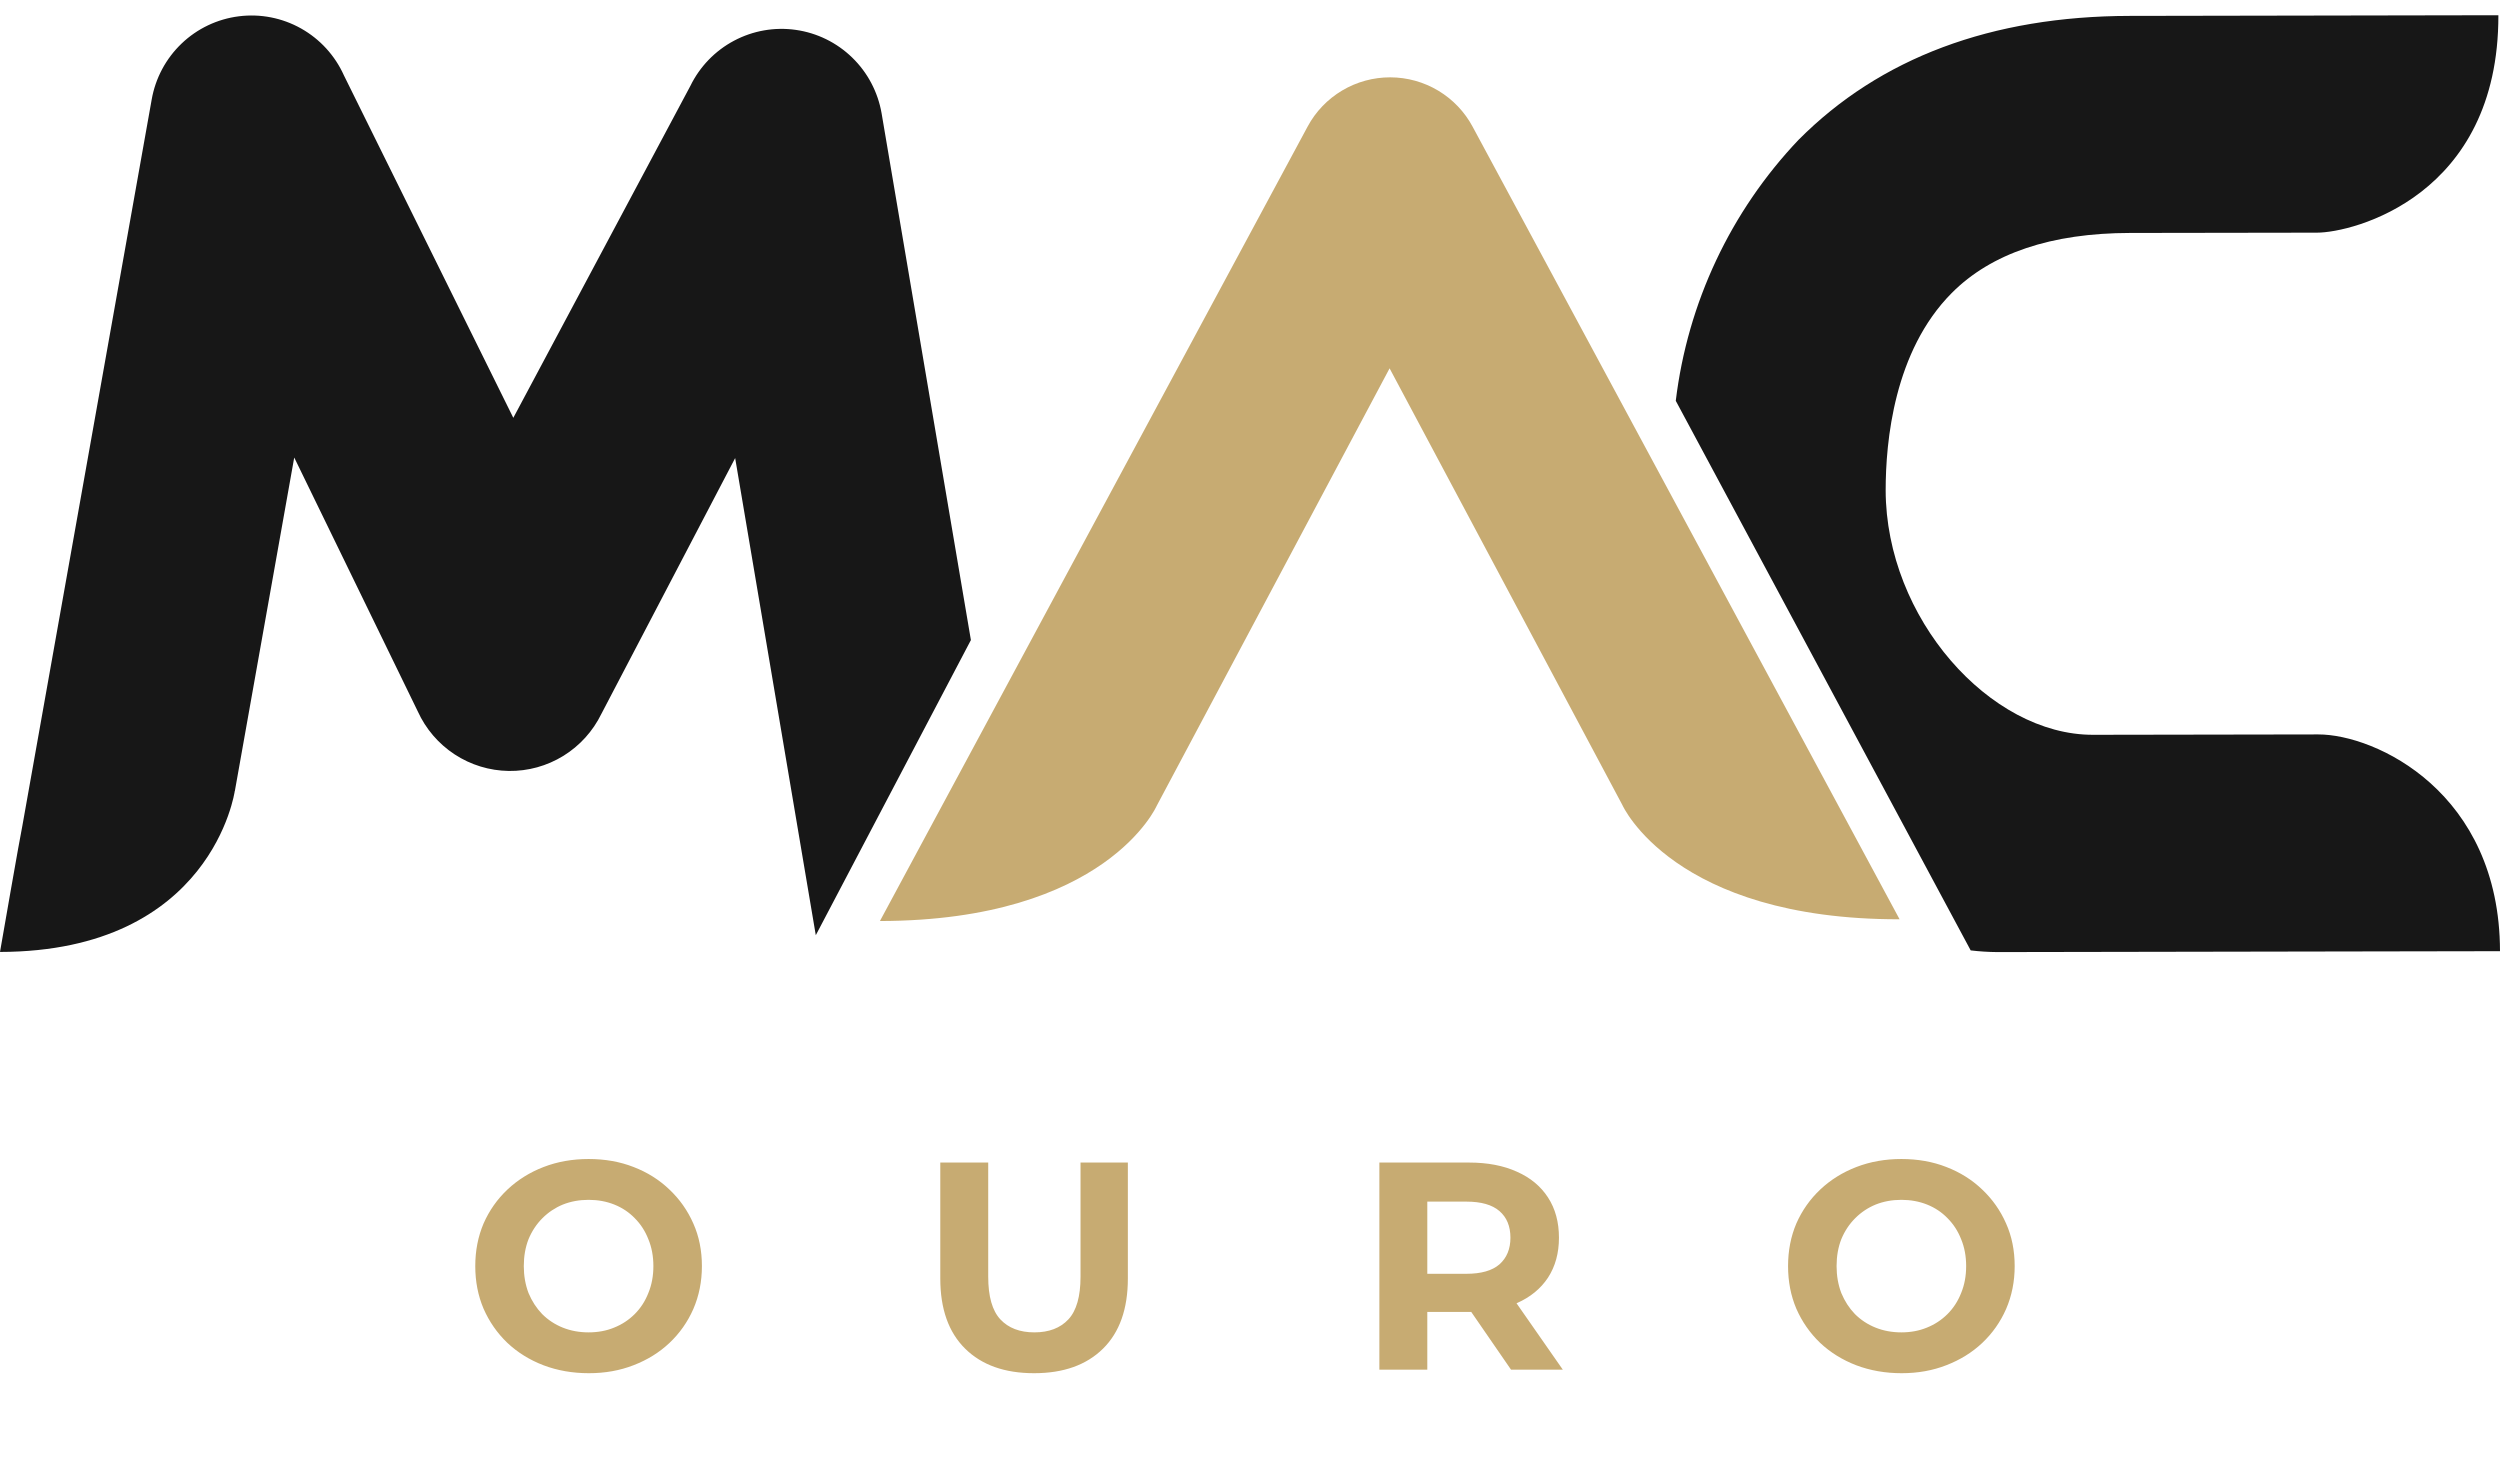
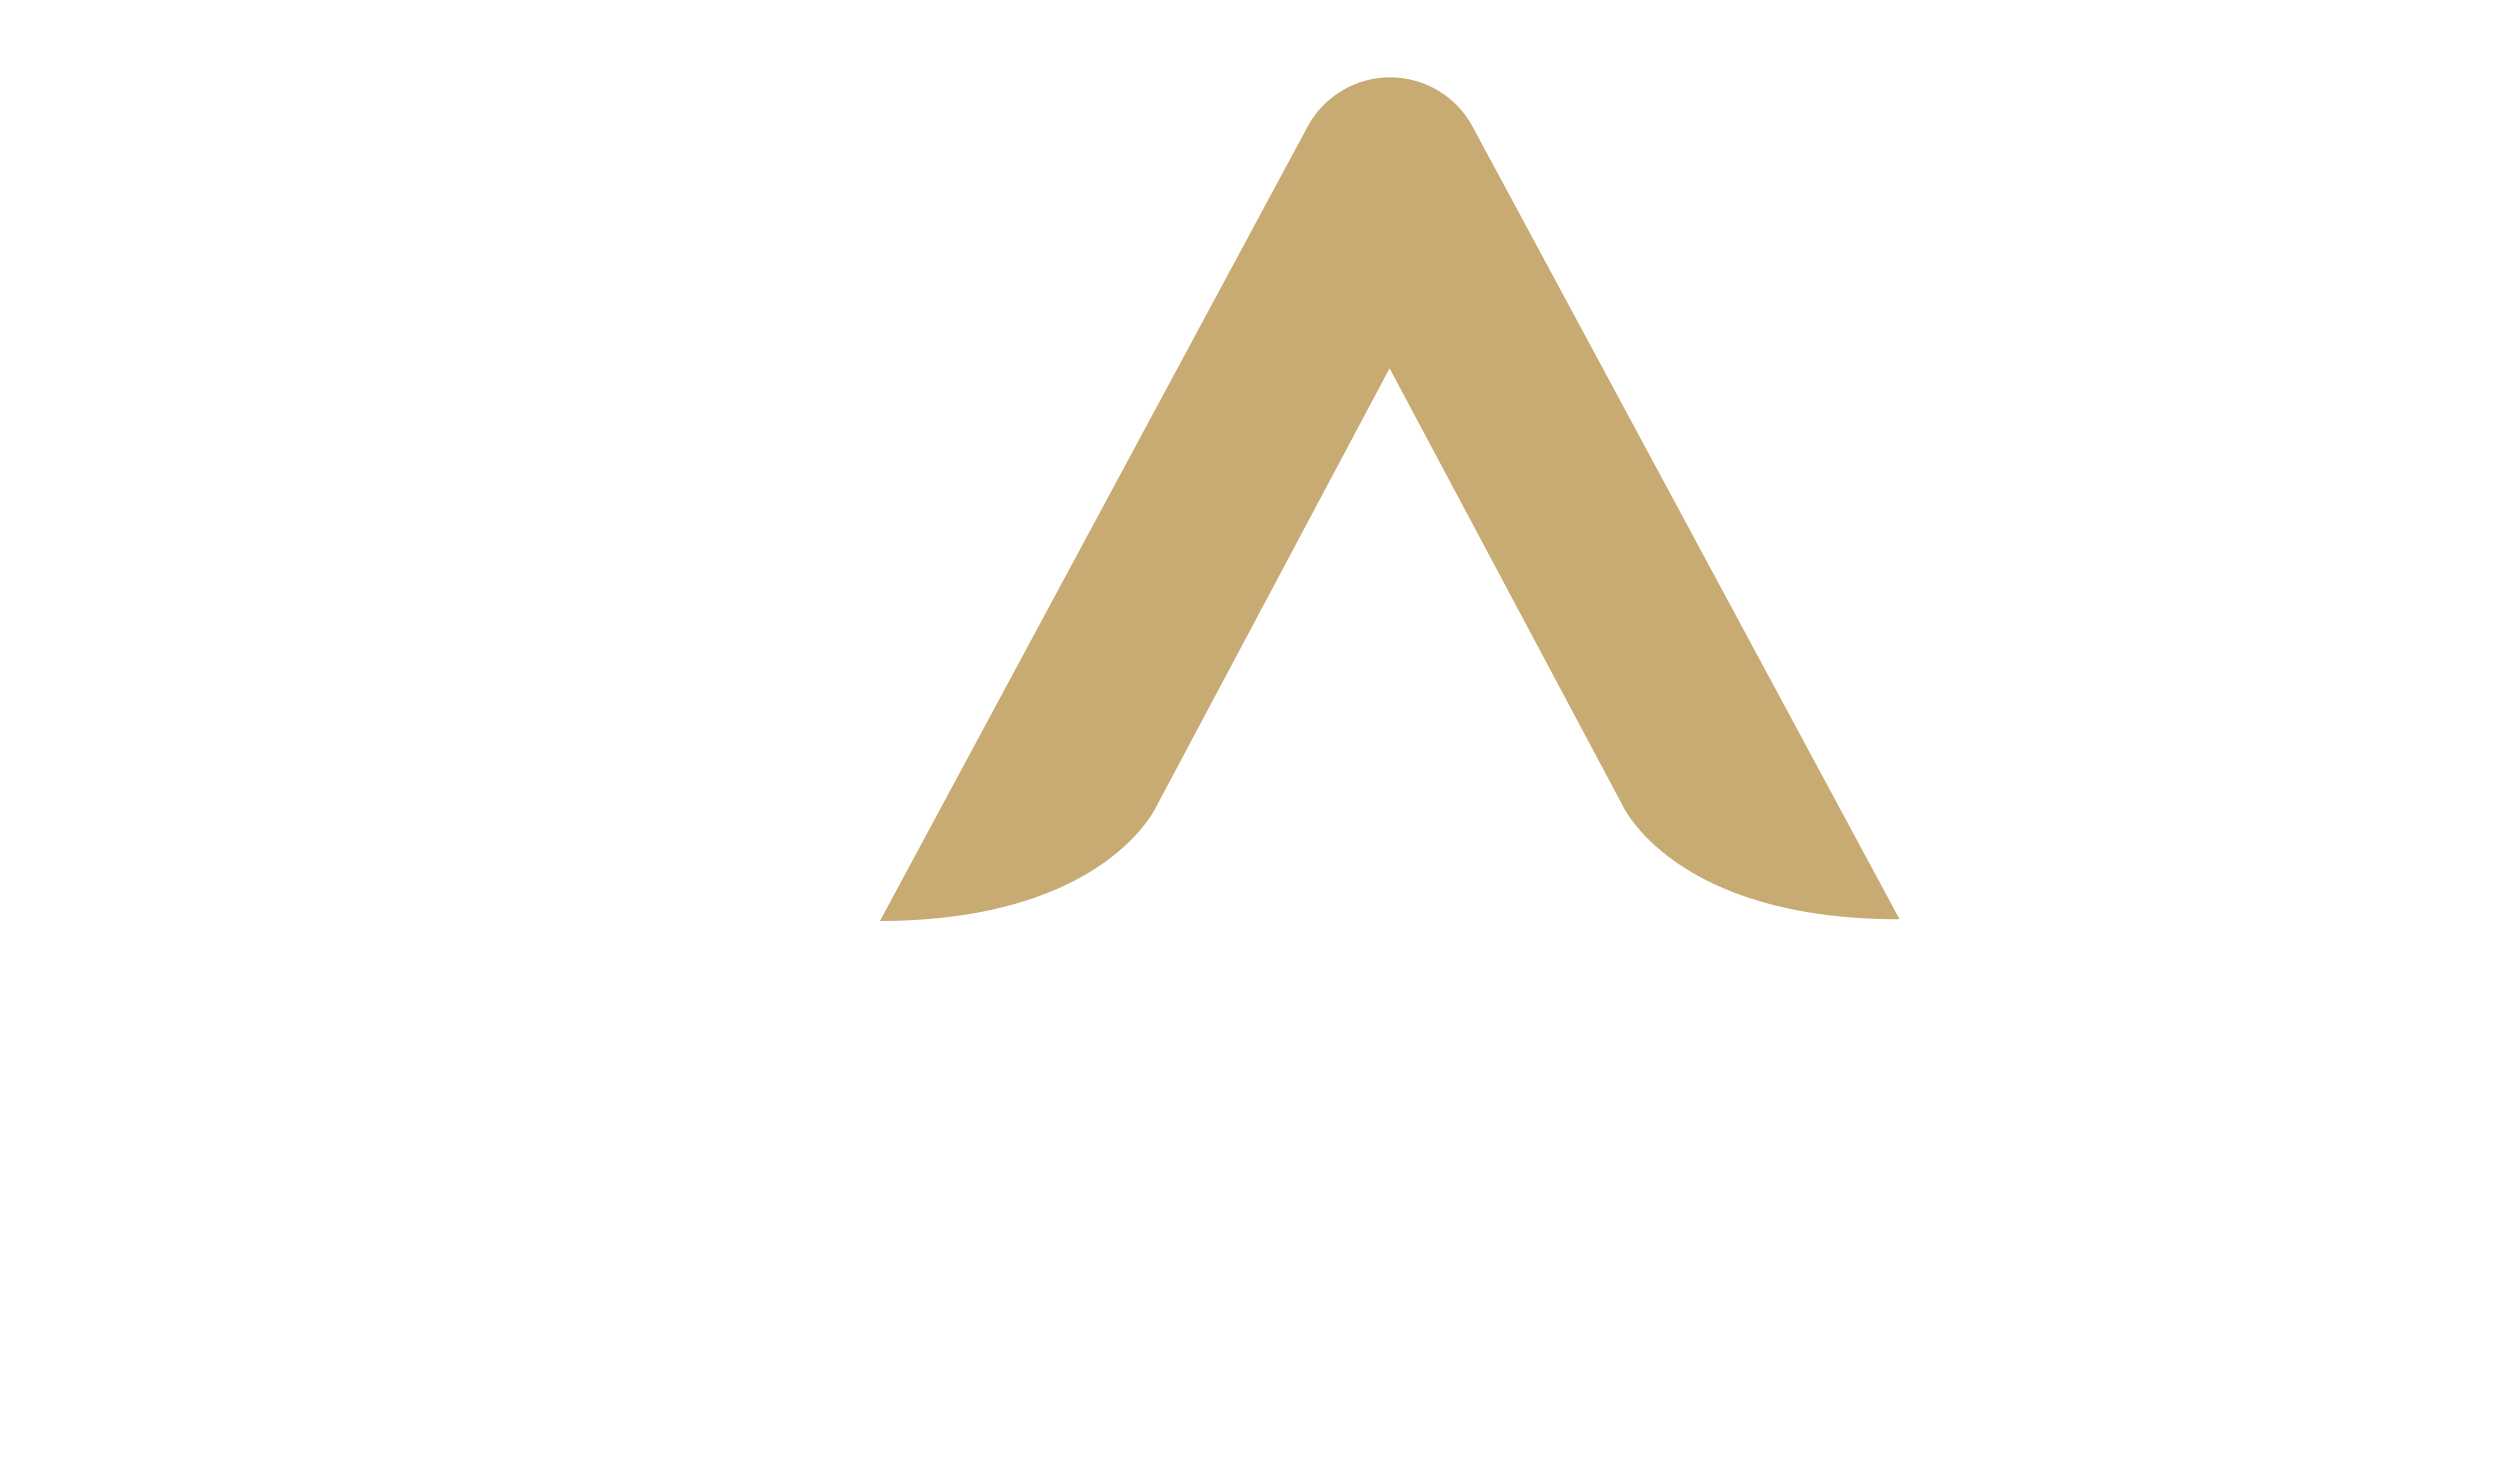
<svg xmlns="http://www.w3.org/2000/svg" width="139" height="81" viewBox="0 0 139 81" fill="none">
  <path d="M81.881 7.051C81.439 6.222 80.779 5.529 79.973 5.044C79.166 4.559 78.242 4.302 77.3 4.3C76.358 4.298 75.433 4.551 74.624 5.032C73.815 5.513 73.152 6.204 72.707 7.031L48.924 51.209C61.514 51.187 64.314 44.801 64.314 44.801L77.261 20.48L90.201 44.754C90.201 44.754 93.023 51.132 105.617 51.112L81.881 7.051Z" fill="#C7AB72" />
-   <path d="M111.051 52.936L139 52.886C138.983 44.052 132.083 40.83 128.891 40.834L116.372 40.855C110.641 40.866 104.855 34.365 104.843 27.258C104.843 24.548 105.306 19.521 108.516 16.292C110.713 14.082 114.048 12.958 118.429 12.952C118.429 12.952 126.849 12.938 128.827 12.936C130.804 12.935 138.926 10.918 138.91 0.847L118.415 0.884C110.729 0.896 104.532 3.216 99.999 7.775C96.225 11.749 93.831 16.838 93.173 22.285L109.57 52.842C110.062 52.901 110.556 52.932 111.051 52.936ZM13.058 43.981L16.359 25.438L23.227 39.55C23.671 40.527 24.382 41.357 25.278 41.944C26.174 42.531 27.218 42.85 28.288 42.865C29.358 42.88 30.41 42.589 31.322 42.027C32.233 41.465 32.967 40.654 33.437 39.69L40.875 25.469L45.358 51.998L53.982 35.588L49.016 6.295C48.811 5.117 48.24 4.034 47.383 3.202C46.527 2.369 45.43 1.83 44.249 1.662C43.069 1.493 41.865 1.704 40.812 2.264C39.758 2.824 38.908 3.704 38.384 4.778L28.54 23.231L19.123 4.194C18.628 3.091 17.794 2.177 16.743 1.585C15.691 0.993 14.479 0.755 13.283 0.906C12.086 1.056 10.97 1.587 10.097 2.421C9.224 3.255 8.641 4.348 8.433 5.539L1.244 45.91C1.146 46.332 0 52.928 0 52.928C11.804 52.904 13.053 43.981 13.053 43.981" fill="#171717" />
-   <path d="M32.742 76.35C31.832 76.35 30.987 76.202 30.209 75.906C29.441 75.61 28.772 75.194 28.202 74.656C27.643 74.119 27.204 73.488 26.886 72.764C26.579 72.041 26.425 71.251 26.425 70.396C26.425 69.54 26.579 68.751 26.886 68.027C27.204 67.303 27.648 66.673 28.218 66.135C28.789 65.598 29.458 65.181 30.225 64.885C30.993 64.589 31.826 64.441 32.726 64.441C33.636 64.441 34.469 64.589 35.226 64.885C35.994 65.181 36.657 65.598 37.216 66.135C37.787 66.673 38.231 67.303 38.549 68.027C38.867 68.74 39.026 69.529 39.026 70.396C39.026 71.251 38.867 72.046 38.549 72.781C38.231 73.505 37.787 74.135 37.216 74.673C36.657 75.199 35.994 75.61 35.226 75.906C34.469 76.202 33.641 76.35 32.742 76.35ZM32.726 74.08C33.241 74.08 33.713 73.993 34.14 73.817C34.579 73.642 34.963 73.389 35.292 73.061C35.621 72.731 35.873 72.342 36.048 71.893C36.235 71.443 36.328 70.944 36.328 70.396C36.328 69.847 36.235 69.348 36.048 68.899C35.873 68.449 35.621 68.06 35.292 67.731C34.974 67.402 34.595 67.15 34.157 66.974C33.718 66.799 33.241 66.711 32.726 66.711C32.21 66.711 31.733 66.799 31.294 66.974C30.867 67.15 30.488 67.402 30.159 67.731C29.83 68.06 29.573 68.449 29.386 68.899C29.211 69.348 29.123 69.847 29.123 70.396C29.123 70.933 29.211 71.432 29.386 71.893C29.573 72.342 29.825 72.731 30.143 73.061C30.472 73.389 30.856 73.642 31.294 73.817C31.733 73.993 32.21 74.08 32.726 74.08ZM57.495 76.35C55.861 76.35 54.583 75.895 53.662 74.985C52.741 74.075 52.28 72.775 52.28 71.087V64.638H54.945V70.988C54.945 72.085 55.17 72.874 55.62 73.357C56.069 73.839 56.7 74.08 57.511 74.08C58.323 74.08 58.953 73.839 59.403 73.357C59.852 72.874 60.077 72.085 60.077 70.988V64.638H62.709V71.087C62.709 72.775 62.249 74.075 61.328 74.985C60.406 75.895 59.129 76.35 57.495 76.35ZM76.693 76.153V64.638H81.677C82.708 64.638 83.596 64.808 84.342 65.148C85.088 65.477 85.663 65.954 86.069 66.579C86.475 67.204 86.678 67.95 86.678 68.817C86.678 69.672 86.475 70.412 86.069 71.037C85.663 71.651 85.088 72.123 84.342 72.452C83.596 72.781 82.708 72.945 81.677 72.945H78.173L79.358 71.778V76.153H76.693ZM84.013 76.153L81.134 71.975H83.98L86.892 76.153H84.013ZM79.358 72.073L78.173 70.823H81.529C82.352 70.823 82.966 70.648 83.371 70.297C83.777 69.935 83.98 69.442 83.98 68.817C83.98 68.18 83.777 67.687 83.371 67.336C82.966 66.985 82.352 66.81 81.529 66.81H78.173L79.358 65.543V72.073ZM105.732 76.35C104.822 76.35 103.978 76.202 103.199 75.906C102.432 75.61 101.763 75.194 101.192 74.656C100.633 74.119 100.194 73.488 99.876 72.764C99.569 72.041 99.416 71.251 99.416 70.396C99.416 69.54 99.569 68.751 99.876 68.027C100.194 67.303 100.639 66.673 101.209 66.135C101.779 65.598 102.448 65.181 103.216 64.885C103.983 64.589 104.817 64.441 105.716 64.441C106.626 64.441 107.46 64.589 108.216 64.885C108.984 65.181 109.647 65.598 110.207 66.135C110.777 66.673 111.221 67.303 111.539 68.027C111.857 68.74 112.016 69.529 112.016 70.396C112.016 71.251 111.857 72.046 111.539 72.781C111.221 73.505 110.777 74.135 110.207 74.673C109.647 75.199 108.984 75.61 108.216 75.906C107.46 76.202 106.632 76.35 105.732 76.35ZM105.716 74.08C106.231 74.08 106.703 73.993 107.131 73.817C107.569 73.642 107.953 73.389 108.282 73.061C108.611 72.731 108.863 72.342 109.039 71.893C109.225 71.443 109.318 70.944 109.318 70.396C109.318 69.847 109.225 69.348 109.039 68.899C108.863 68.449 108.611 68.06 108.282 67.731C107.964 67.402 107.586 67.15 107.147 66.974C106.708 66.799 106.231 66.711 105.716 66.711C105.201 66.711 104.724 66.799 104.285 66.974C103.857 67.15 103.479 67.402 103.15 67.731C102.821 68.06 102.563 68.449 102.377 68.899C102.201 69.348 102.114 69.847 102.114 70.396C102.114 70.933 102.201 71.432 102.377 71.893C102.563 72.342 102.815 72.731 103.133 73.061C103.462 73.389 103.846 73.642 104.285 73.817C104.724 73.993 105.201 74.08 105.716 74.08Z" fill="#C7AB72" />
</svg>